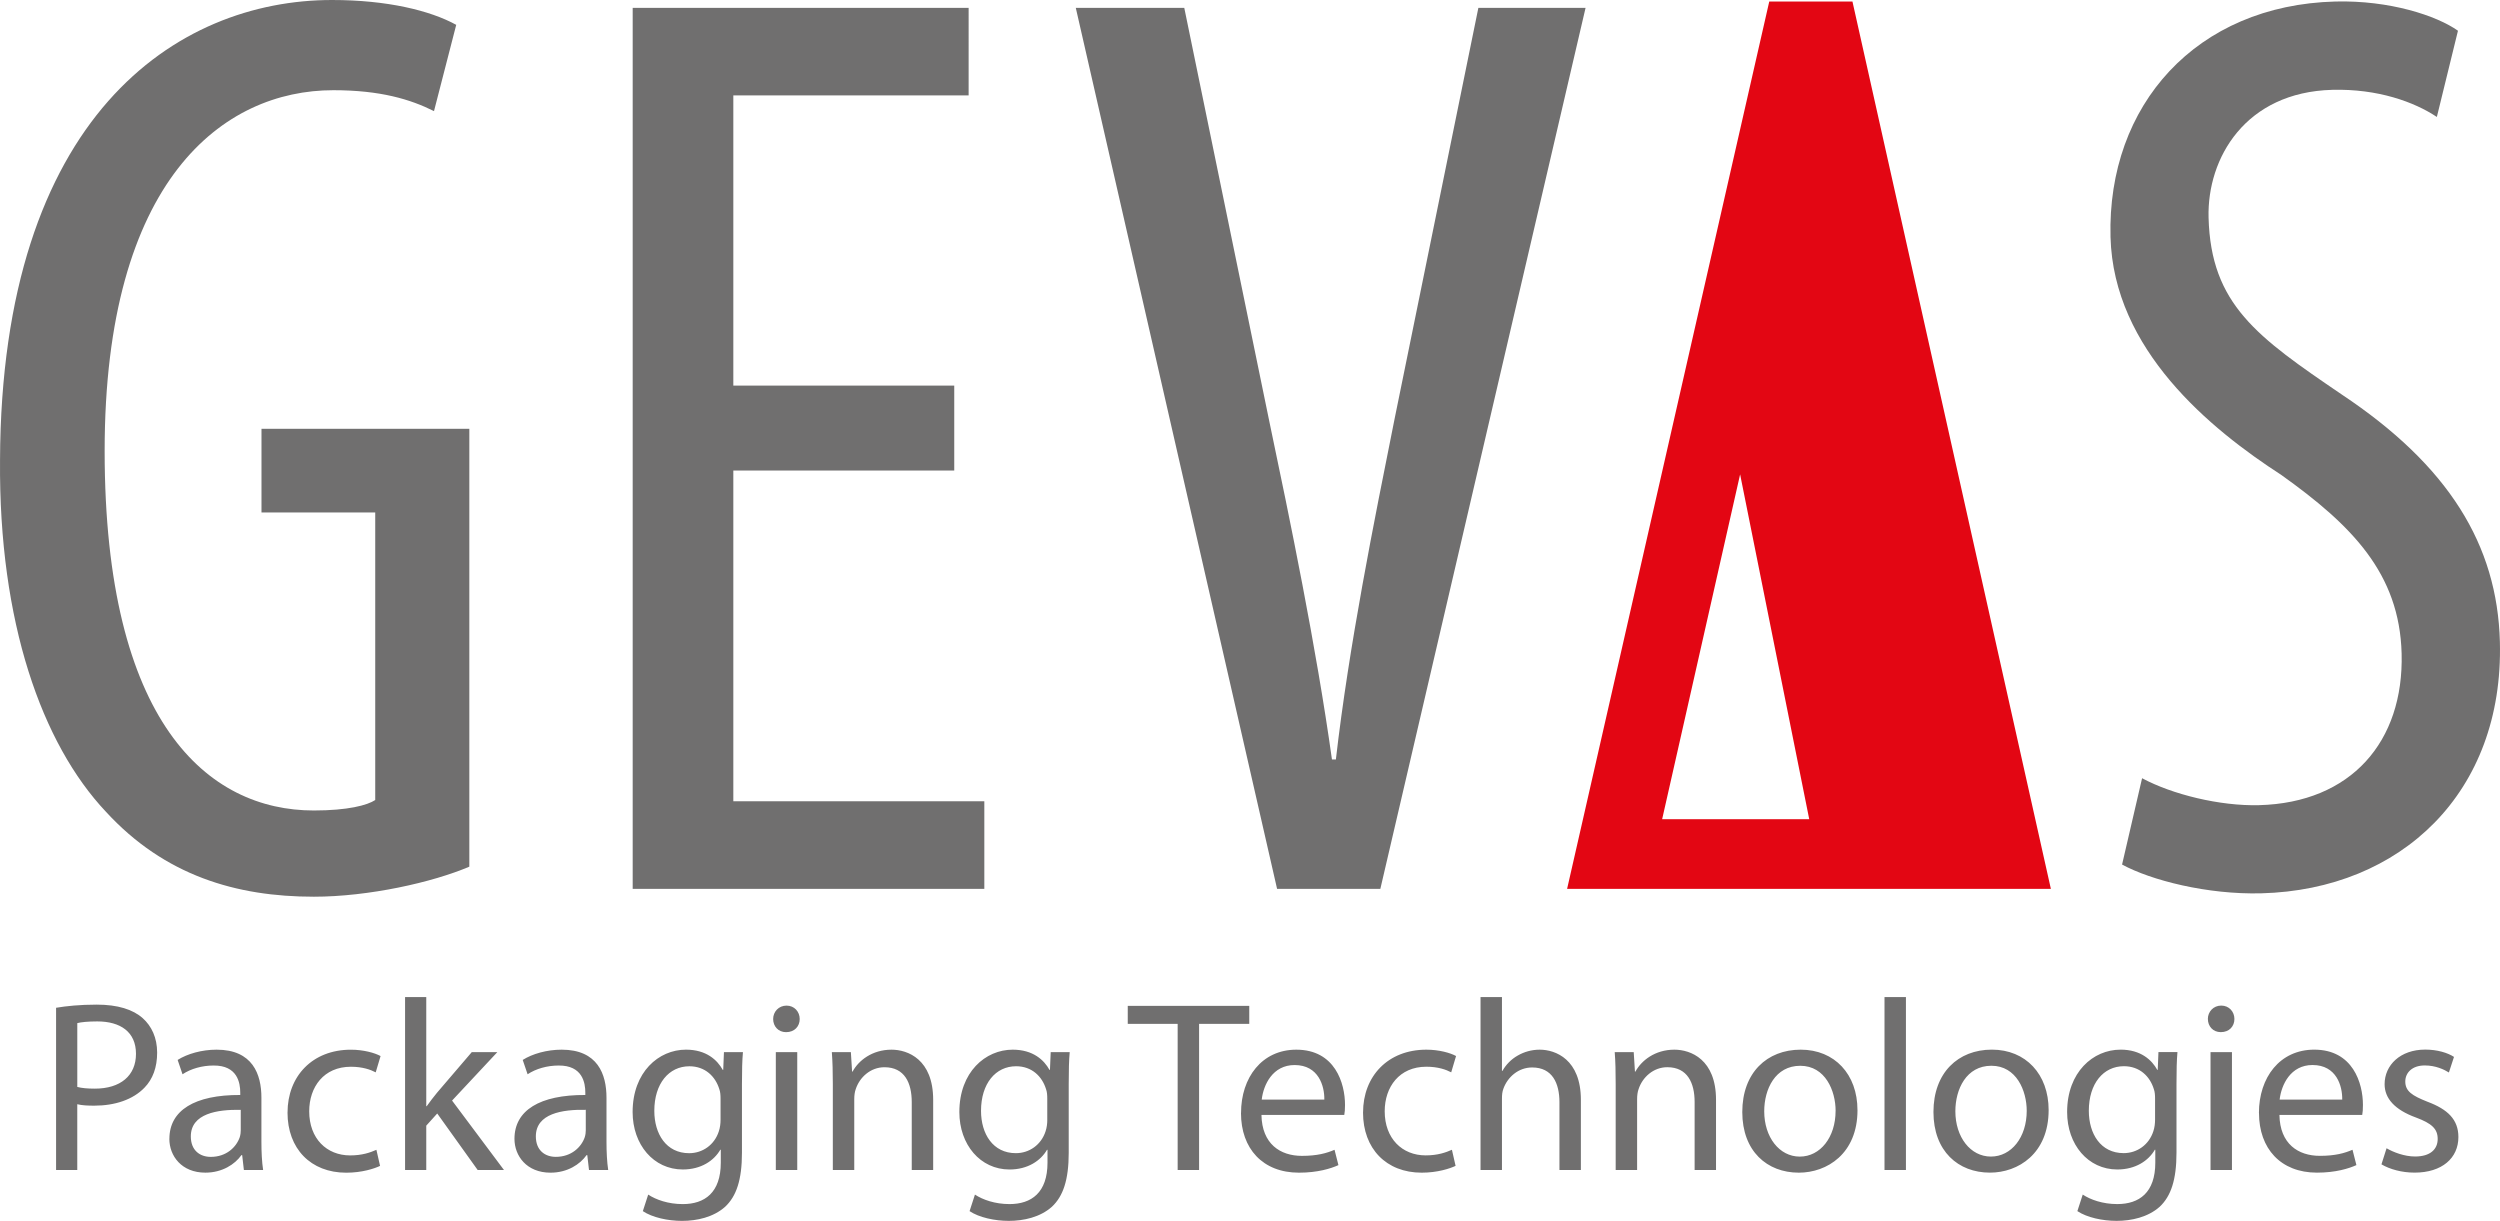
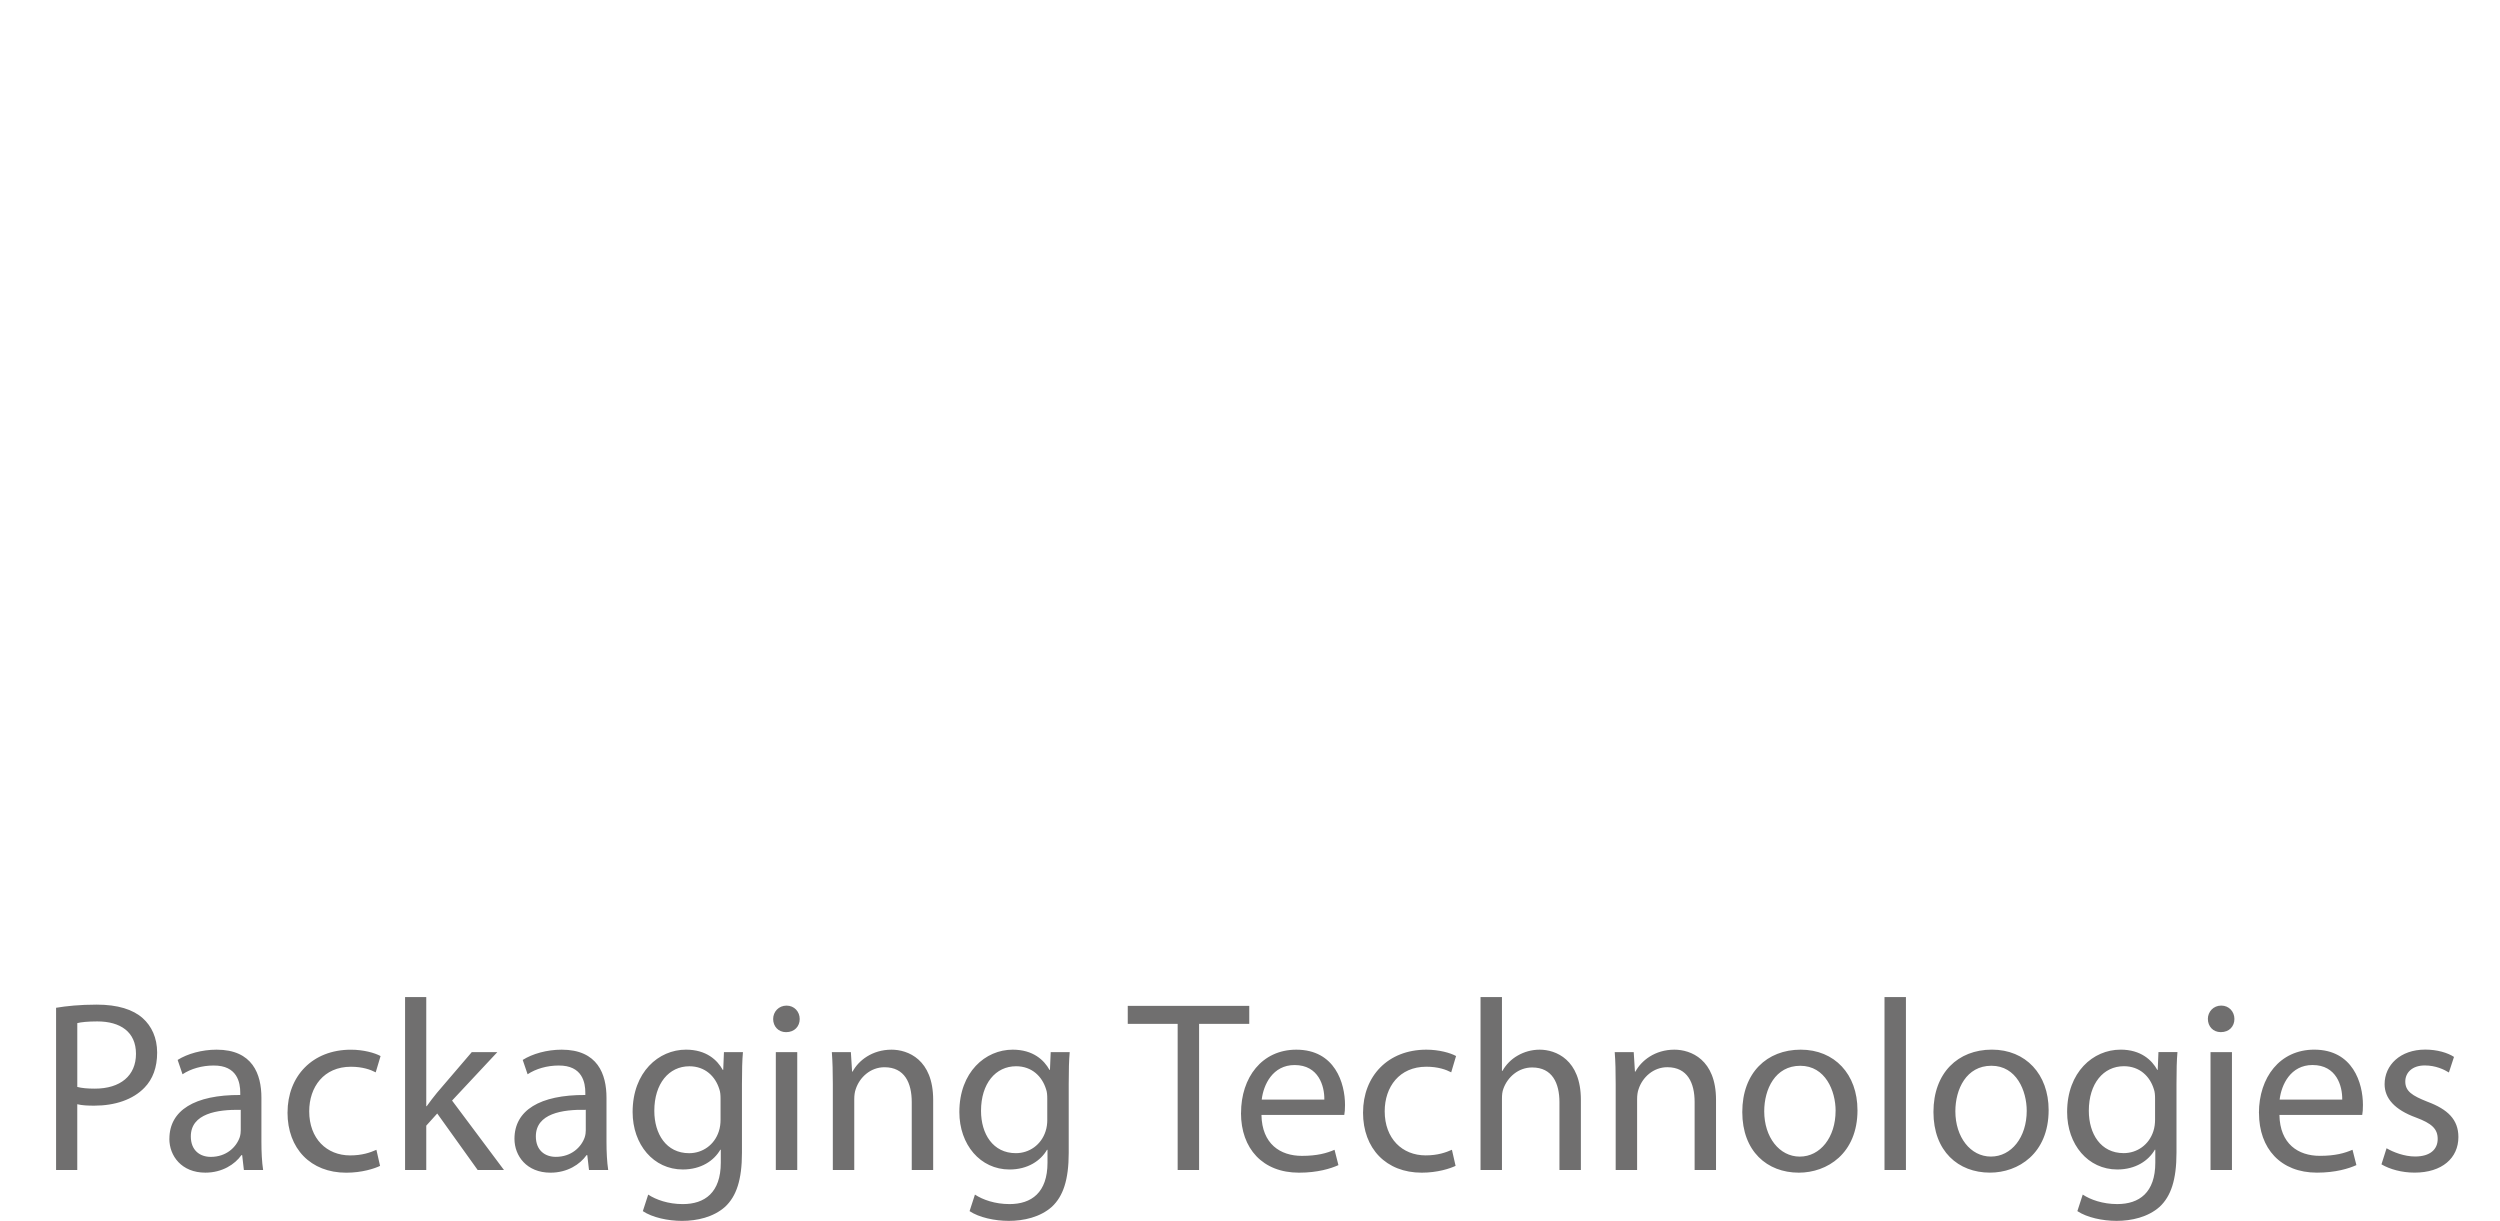
<svg xmlns="http://www.w3.org/2000/svg" id="Ebene_1" viewBox="0 0 936.76 457.46">
  <defs>
    <style>.cls-1{fill:#e30613;}.cls-1,.cls-2{stroke-width:0px;}.cls-2{fill:#706f6f;}</style>
  </defs>
  <path class="cls-2" d="m794.55,393.31c-10.22,0-19.99,8.4-19.99,23.37,0,12.22,7.85,21.53,18.8,21.53,6.85,0,11.69-3.29,14.06-7.39h.18v4.84c0,11.22-6.02,15.51-14.24,15.51-5.47,0-10.04-1.64-12.95-3.56l-2.01,6.2c3.56,2.38,9.4,3.65,14.69,3.65,5.57,0,11.77-1.37,16.16-5.29,4.19-3.93,6.29-10.04,6.29-20.26v-25.64c0-5.29.09-8.94.36-12.05h-7.12l-.27,6.66h-.17c-2.02-3.65-6.12-7.58-13.78-7.58m1.27,6.21c5.94,0,9.77,3.83,11.22,8.58.37,1,.46,2.18.46,3.55v7.94c0,1.37-.18,2.92-.64,4.29-1.64,5.11-6.11,8.21-11.13,8.21-8.58,0-13.05-7.21-13.05-15.87,0-10.22,5.47-16.7,13.14-16.7m-28.2,16.42c0-13.41-8.58-22.63-21.26-22.63s-21.9,8.67-21.9,23.37,9.3,22.72,21.17,22.72c10.58,0,21.99-7.11,21.99-23.45m-8.21.28c0,9.95-5.75,17.15-13.42,17.15s-13.32-7.3-13.32-16.97c0-8.3,4.11-17.06,13.51-17.06s13.23,9.4,13.23,16.88m-53.29,22.17h8.03v-64.79h-8.03v64.79h0Zm-10.13-22.45c0-13.41-8.58-22.63-21.26-22.63s-21.9,8.67-21.9,23.37,9.31,22.72,21.18,22.72c10.58,0,21.99-7.11,21.99-23.45m-8.21.28c0,9.95-5.75,17.15-13.42,17.15s-13.32-7.3-13.32-16.97c0-8.3,4.11-17.06,13.51-17.06s13.24,9.4,13.24,16.88m-52.83,22.17h8.02v-26.29c0-15.15-9.48-18.8-15.6-18.8-7.29,0-12.41,4.11-14.6,8.22h-.18l-.46-7.31h-7.12c.28,3.65.36,7.31.36,11.96v32.21h8.03v-26.56c0-1.37.18-2.74.55-3.73,1.46-4.48,5.57-8.22,10.77-8.22,7.57,0,10.23,5.93,10.23,13.05v25.46h0Zm-50.65,0h8.03v-26.29c0-15.15-9.49-18.8-15.43-18.8-3.01,0-5.84.82-8.21,2.19-2.46,1.37-4.47,3.47-5.74,5.75h-.19v-27.65h-8.03v64.79h8.03v-26.64c0-1.47.09-2.65.55-3.84,1.55-4.29,5.57-7.93,10.77-7.93,7.58,0,10.22,5.93,10.22,13.04v25.37h0Zm-183.51-44.17h-7.12l-.28,6.66h-.18c-2-3.65-6.11-7.58-13.78-7.58-10.23,0-19.99,8.4-19.99,23.37,0,12.22,7.85,21.53,18.8,21.53,6.84,0,11.68-3.29,14.05-7.39h.18v4.84c0,11.22-6.02,15.51-14.23,15.51-5.47,0-10.04-1.64-12.96-3.56l-2.01,6.2c3.56,2.38,9.41,3.65,14.7,3.65,5.56,0,11.77-1.37,16.15-5.29,4.2-3.93,6.3-10.04,6.3-20.26v-25.64c0-5.29.09-8.94.37-12.05m-8.4,25.37c0,1.37-.18,2.92-.64,4.29-1.64,5.11-6.12,8.21-11.14,8.21-8.58,0-13.05-7.21-13.05-15.87,0-10.22,5.47-16.7,13.14-16.7,5.93,0,9.76,3.83,11.22,8.58.37,1,.46,2.18.46,3.55v7.94h0Zm-171.74,18.8h7.21c-.45-3.01-.64-6.75-.64-10.59v-16.51c0-8.76-3.28-17.98-16.79-17.98-5.57,0-10.95,1.55-14.6,3.84l1.83,5.38c3.1-2.09,7.39-3.28,11.59-3.28,9.04-.1,10.04,6.57,10.04,10.13v.91c-17.06-.09-26.55,5.75-26.55,16.43,0,6.38,4.56,12.68,13.51,12.68,6.3,0,11.04-3.1,13.5-6.57h.28l.64,5.57h0Zm-1.19-14.88c0,.73-.09,1.64-.37,2.56-1.27,3.75-5.02,7.4-10.86,7.4-4.01,0-7.48-2.38-7.48-7.67,0-8.58,9.95-10.13,18.71-9.95v7.66h0Zm-30.66,14.88l-19.44-26.01,16.97-18.16h-9.58l-13.05,15.25c-1.27,1.55-2.74,3.46-3.83,5.01h-.18v-40.88h-7.94v64.79h7.94v-16.61l4.11-4.56,15.15,21.17h9.86Zm-152.58-61.96c-6.39,0-11.41.54-15.24,1.18v60.78h7.94v-24.64c1.83.46,4.02.54,6.39.54,7.76,0,14.51-2.28,18.8-6.75,3.1-3.19,4.74-7.57,4.74-13.14s-2.1-9.94-5.38-12.87c-3.65-3.28-9.4-5.1-17.25-5.1m-7.3,6.93c1.37-.37,4.02-.64,7.49-.64,8.67,0,14.51,3.93,14.51,12.14s-5.84,13.05-15.42,13.05c-2.65,0-4.84-.18-6.57-.64v-23.91h0Zm34.5,43.35c0,6.38,4.56,12.68,13.5,12.68,6.3,0,11.05-3.1,13.51-6.57h.28l.64,5.57h7.21c-.46-3.01-.64-6.75-.64-10.59v-16.51c0-8.76-3.28-17.98-16.79-17.98-5.57,0-10.95,1.55-14.6,3.84l1.83,5.38c3.1-2.09,7.39-3.28,11.59-3.28,9.04-.1,10.04,6.57,10.04,10.13v.91c-17.06-.09-26.55,5.75-26.55,16.43m8.03-.91c0-8.58,9.95-10.13,18.71-9.95v7.66c0,.73-.09,1.64-.37,2.56-1.27,3.75-5.02,7.4-10.86,7.4-4.02,0-7.48-2.38-7.48-7.67m36.23-8.94c0,13.51,8.67,22.54,22,22.54,5.93,0,10.58-1.55,12.68-2.55l-1.37-6.03c-2.28,1.01-5.29,2.1-9.85,2.1-8.77,0-15.33-6.3-15.33-16.52,0-9.12,5.47-16.7,15.61-16.7,4.38,0,7.39,1.09,9.31,2.1l1.82-6.11c-2.19-1.19-6.39-2.38-11.13-2.38-14.42,0-23.73,9.95-23.73,23.54m162.34,13.96v4.84c0,11.22-6.02,15.51-14.24,15.51-5.47,0-10.04-1.64-12.96-3.56l-2.01,6.2c3.56,2.38,9.4,3.65,14.69,3.65,5.57,0,11.77-1.37,16.15-5.29,4.2-3.93,6.3-10.04,6.3-20.26v-25.64c0-5.29.09-8.94.37-12.05h-7.12l-.27,6.66h-.18c-2.01-3.65-6.11-7.58-13.78-7.58-10.22,0-19.99,8.4-19.99,23.37,0,12.22,7.85,21.53,18.8,21.53,6.85,0,11.68-3.29,14.05-7.39h.18Zm-.09-11.22c0,1.37-.18,2.92-.64,4.29-1.64,5.11-6.11,8.21-11.13,8.21-8.58,0-13.05-7.21-13.05-15.87,0-10.22,5.47-16.7,13.14-16.7,5.93,0,9.76,3.83,11.22,8.58.36,1,.46,2.18.46,3.55v7.94h0Zm19.71-37.78c0,2.74,1.92,4.93,4.84,4.93,3.19,0,5.11-2.19,5.11-4.93s-2.01-5.02-4.93-5.02-5.02,2.28-5.02,5.02m9.03,12.41h-8.03v44.17h8.03v-44.17h0Zm20.08,0h-7.12c.27,3.65.37,7.31.37,11.96v32.21h8.03v-26.56c0-1.37.18-2.74.55-3.73,1.46-4.48,5.57-8.22,10.77-8.22,7.58,0,10.22,5.93,10.22,13.05v25.46h8.03v-26.29c0-15.15-9.49-18.8-15.6-18.8-7.3,0-12.41,4.11-14.6,8.22h-.18l-.46-7.31h0Zm149.29-17.33h-45.53v6.75h18.7v54.75h8.03v-54.75h18.8v-6.75h0Zm-3.1,40.14c0,13.33,8.12,22.36,21.72,22.36,7.03,0,11.96-1.55,14.79-2.83l-1.46-5.75c-2.92,1.27-6.48,2.28-12.23,2.28-8.12,0-14.96-4.47-15.15-15.33h31.03c.18-.91.28-2.1.28-3.75,0-8.12-3.74-20.71-18.25-20.71-12.87,0-20.71,10.4-20.71,23.73m7.75-5.02c.64-5.57,4.11-12.95,12.32-12.95,9.03,0,11.23,7.93,11.14,12.95h-23.46Zm37.96,4.84c0,13.51,8.67,22.54,21.99,22.54,5.93,0,10.58-1.55,12.69-2.55l-1.37-6.03c-2.29,1.01-5.3,2.1-9.86,2.1-8.76,0-15.33-6.3-15.33-16.52,0-9.12,5.47-16.7,15.61-16.7,4.38,0,7.4,1.09,9.31,2.1l1.82-6.11c-2.19-1.19-6.39-2.38-11.13-2.38-14.42,0-23.72,9.95-23.72,23.54m316.56-35.04c0,2.74,1.92,4.93,4.84,4.93,3.19,0,5.1-2.19,5.1-4.93s-2.01-5.02-4.93-5.02-5.02,2.28-5.02,5.02m9.03,12.41h-8.03v44.17h8.03v-44.17h0Zm10.13,22.81c0,13.33,8.13,22.36,21.72,22.36,7.02,0,11.95-1.55,14.78-2.83l-1.46-5.75c-2.92,1.27-6.48,2.28-12.23,2.28-8.12,0-14.97-4.47-15.15-15.33h31.02c.19-.91.27-2.1.27-3.75,0-8.12-3.73-20.71-18.25-20.71-12.87,0-20.72,10.4-20.72,23.73m7.76-5.02c.64-5.57,4.11-12.95,12.32-12.95,9.03,0,11.22,7.93,11.13,12.95h-23.45Zm40.06,18.25l-1.91,6.02c3.1,1.82,7.57,3.1,12.41,3.1,10.31,0,16.42-5.47,16.42-13.33,0-6.57-4.01-10.4-11.59-13.23-5.75-2.28-8.31-3.93-8.31-7.58,0-3.28,2.55-6.02,7.3-6.02,4.11,0,7.3,1.55,9.04,2.64l1.91-5.84c-2.36-1.55-6.29-2.74-10.76-2.74-9.4,0-15.24,5.84-15.24,12.96,0,5.29,3.74,9.58,11.77,12.5,5.85,2.19,8.12,4.2,8.12,8.03s-2.74,6.57-8.48,6.57c-4.02,0-8.22-1.64-10.69-3.1" />
-   <path class="cls-2" d="m517.22,333.06L594.12,2.94h-40.17l-31.35,153.8c-7.84,39.19-17.14,85.22-22.04,127.84h-1.47c-5.88-42.12-15.68-89.63-23.51-126.86L443.75,2.94h-40.65l75.43,330.13h38.69Zm-280.15,0h131.76v-32.82h-94.05v-123.92h82.78v-31.84h-82.78V35.75h88.17V2.94h-125.88v330.13h0Zm-119.5,2.94c20.57,0,44.57-5.39,58.29-11.26v-164.08h-77.88v31.35h42.62v107.76c-2.94,1.96-10.29,3.92-23.02,3.92-39.68,0-78.37-32.82-78.37-134.7S83.77,33.8,124.91,33.8c17.63,0,28.9,3.43,37.71,7.84l8.33-32.33C161.16,3.92,144.99,0,124.42,0,66.14,0,.5,43.59.01,172.41c-.49,60.74,15.68,106.29,39.68,131.76,22.04,24,48.98,31.83,77.88,31.83" />
-   <path class="cls-1" d="m768.47,333.07L694.12.57h-31.17l-75.75,332.49h181.27Zm-90.53-26.1h-55.13l29.22-129.22,25.9,129.22h0Z" />
-   <path class="cls-2" d="m913.1,43.81l7.91-32.29c-7.92-5.63-25.58-11.48-45.98-10.95-51.98,1.36-85.5,38.69-84.21,88.24,1.11,42.26,37.37,71.93,64.07,89.21,26.25,18.75,44.22,36.75,45.01,66.87.86,33.03-18.95,55.91-53.44,56.81-14.61.38-32.5-4.01-43.81-10.1l-7.5,32.35c10.82,5.89,31.95,11.31,52.17,10.78,52.46-1.37,90.87-37.86,89.4-94.2-.95-36.43-19.23-66.08-59.3-92.74-31.67-21.53-49.01-33.71-49.86-66.26-.58-22.34,13.84-47.02,46.38-47.87,17-.45,30.74,4.54,39.15,10.16" />
</svg>